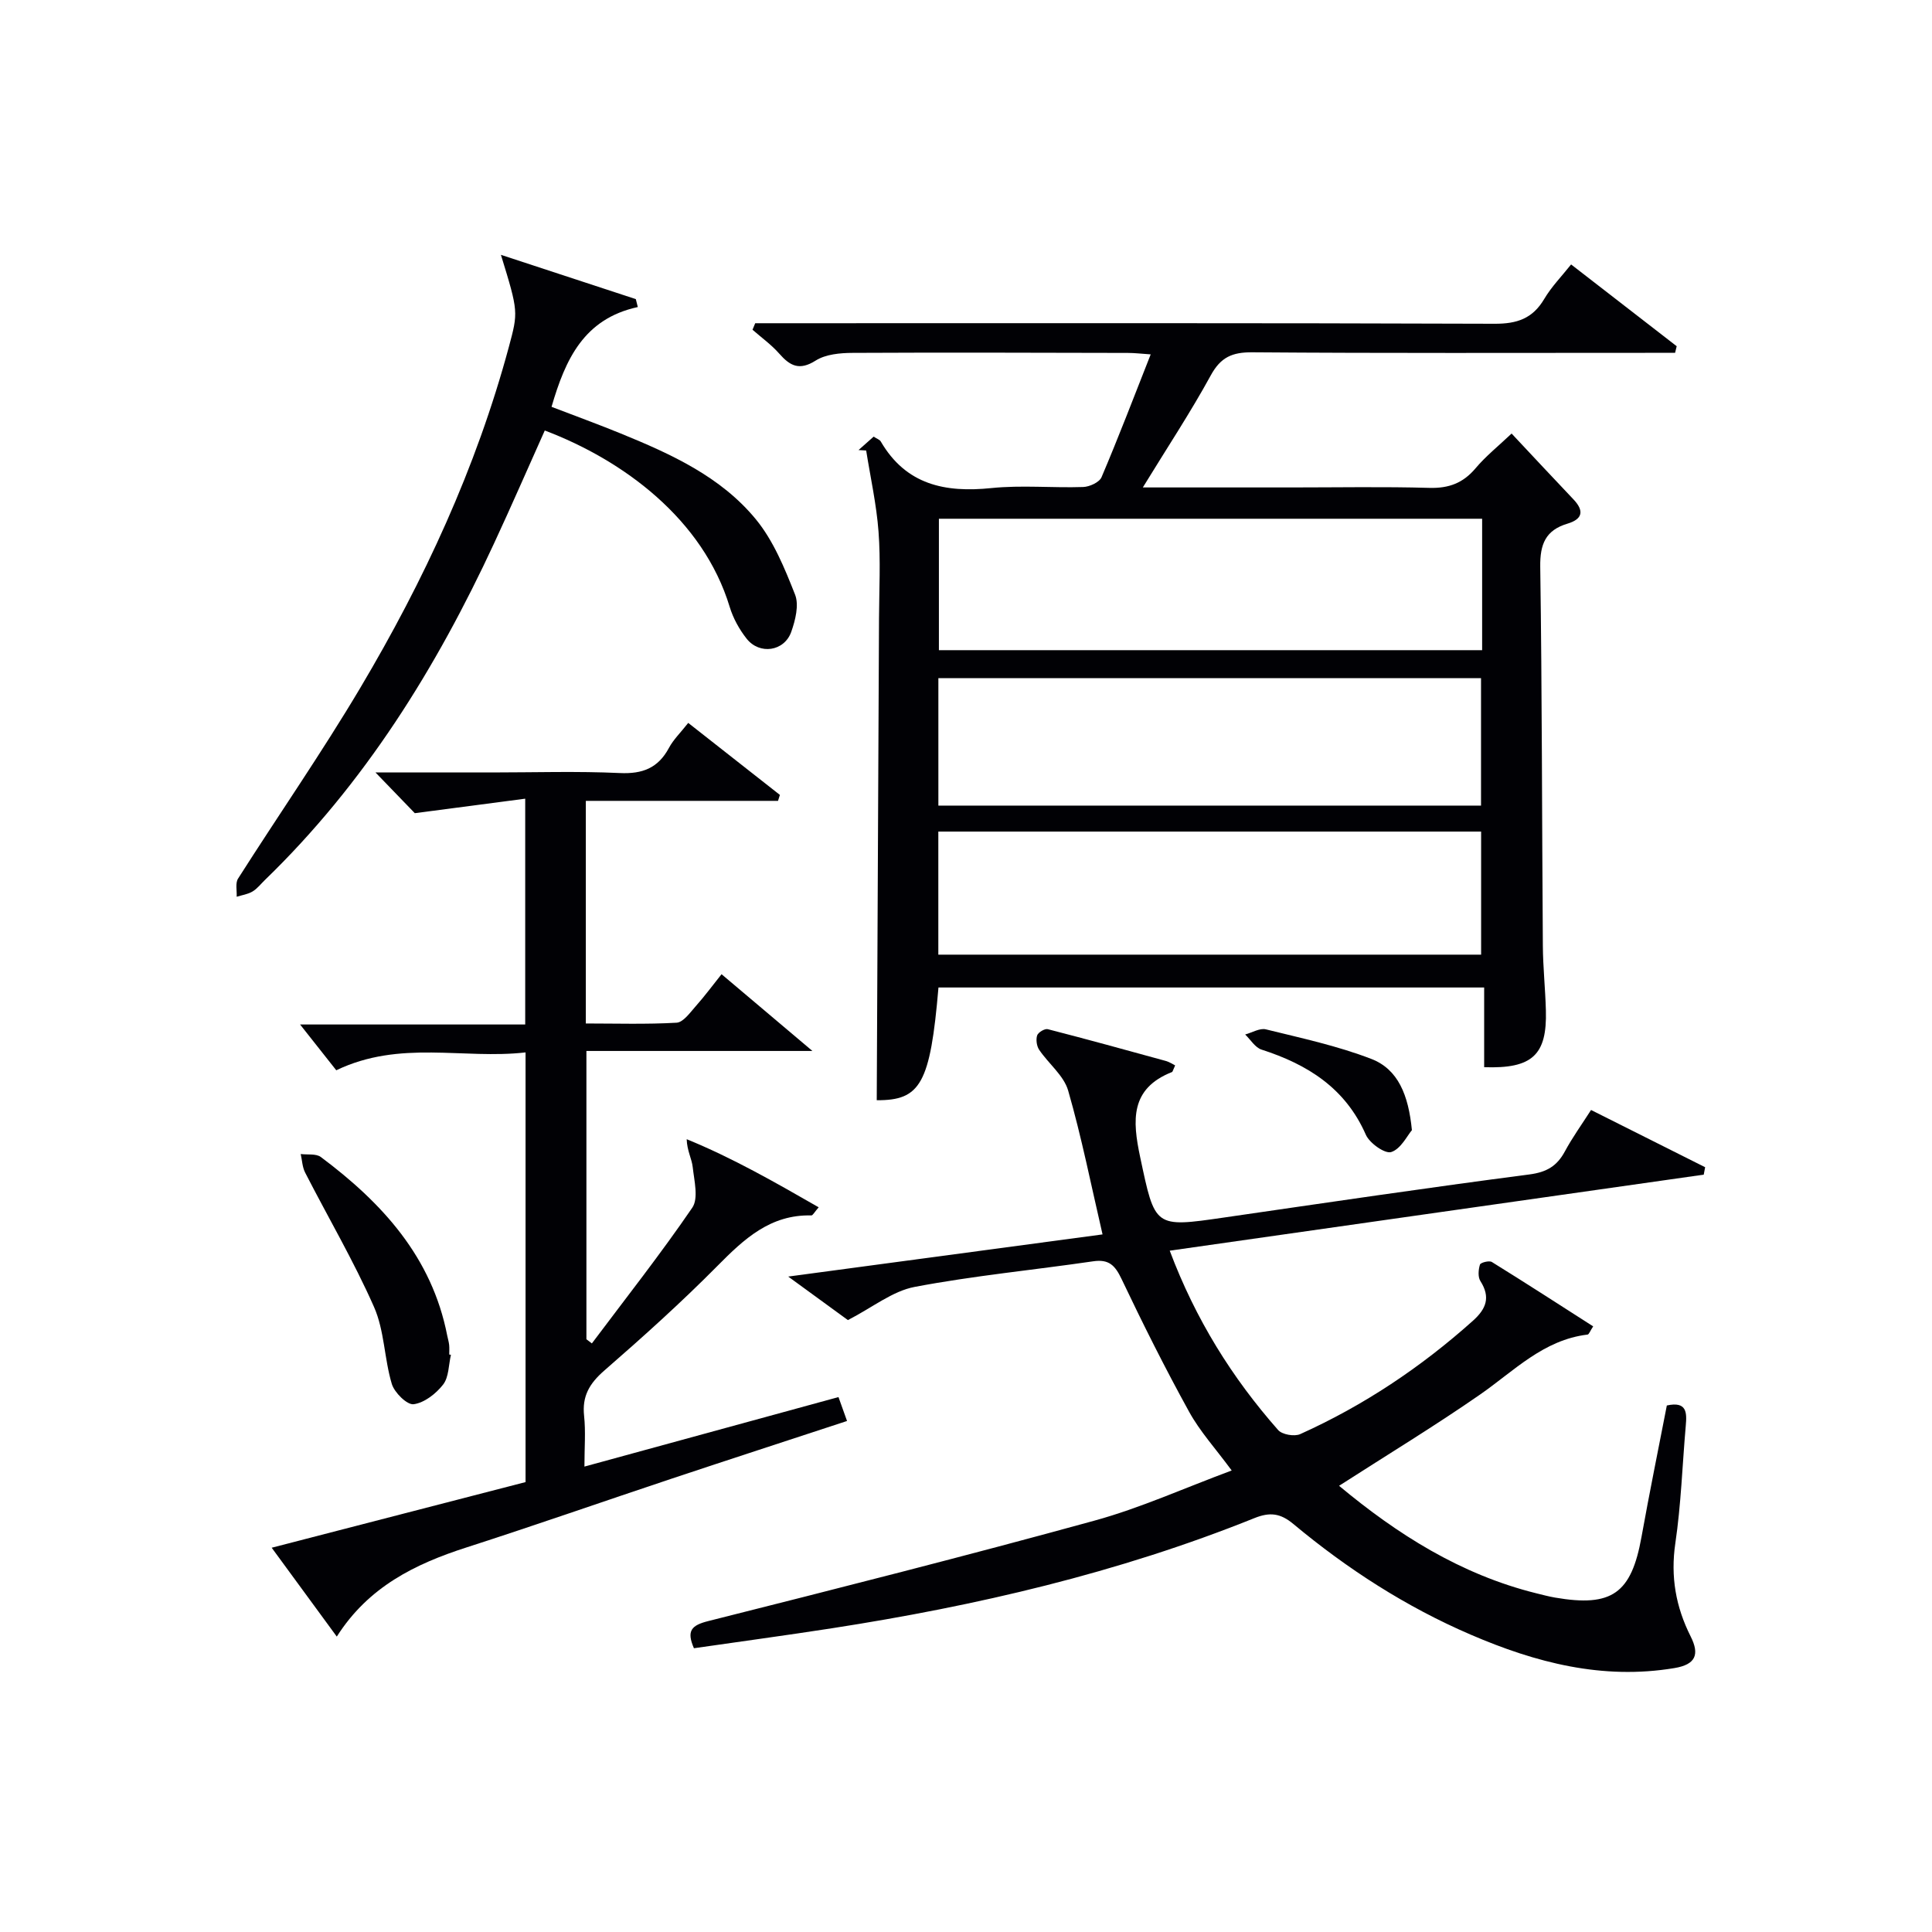
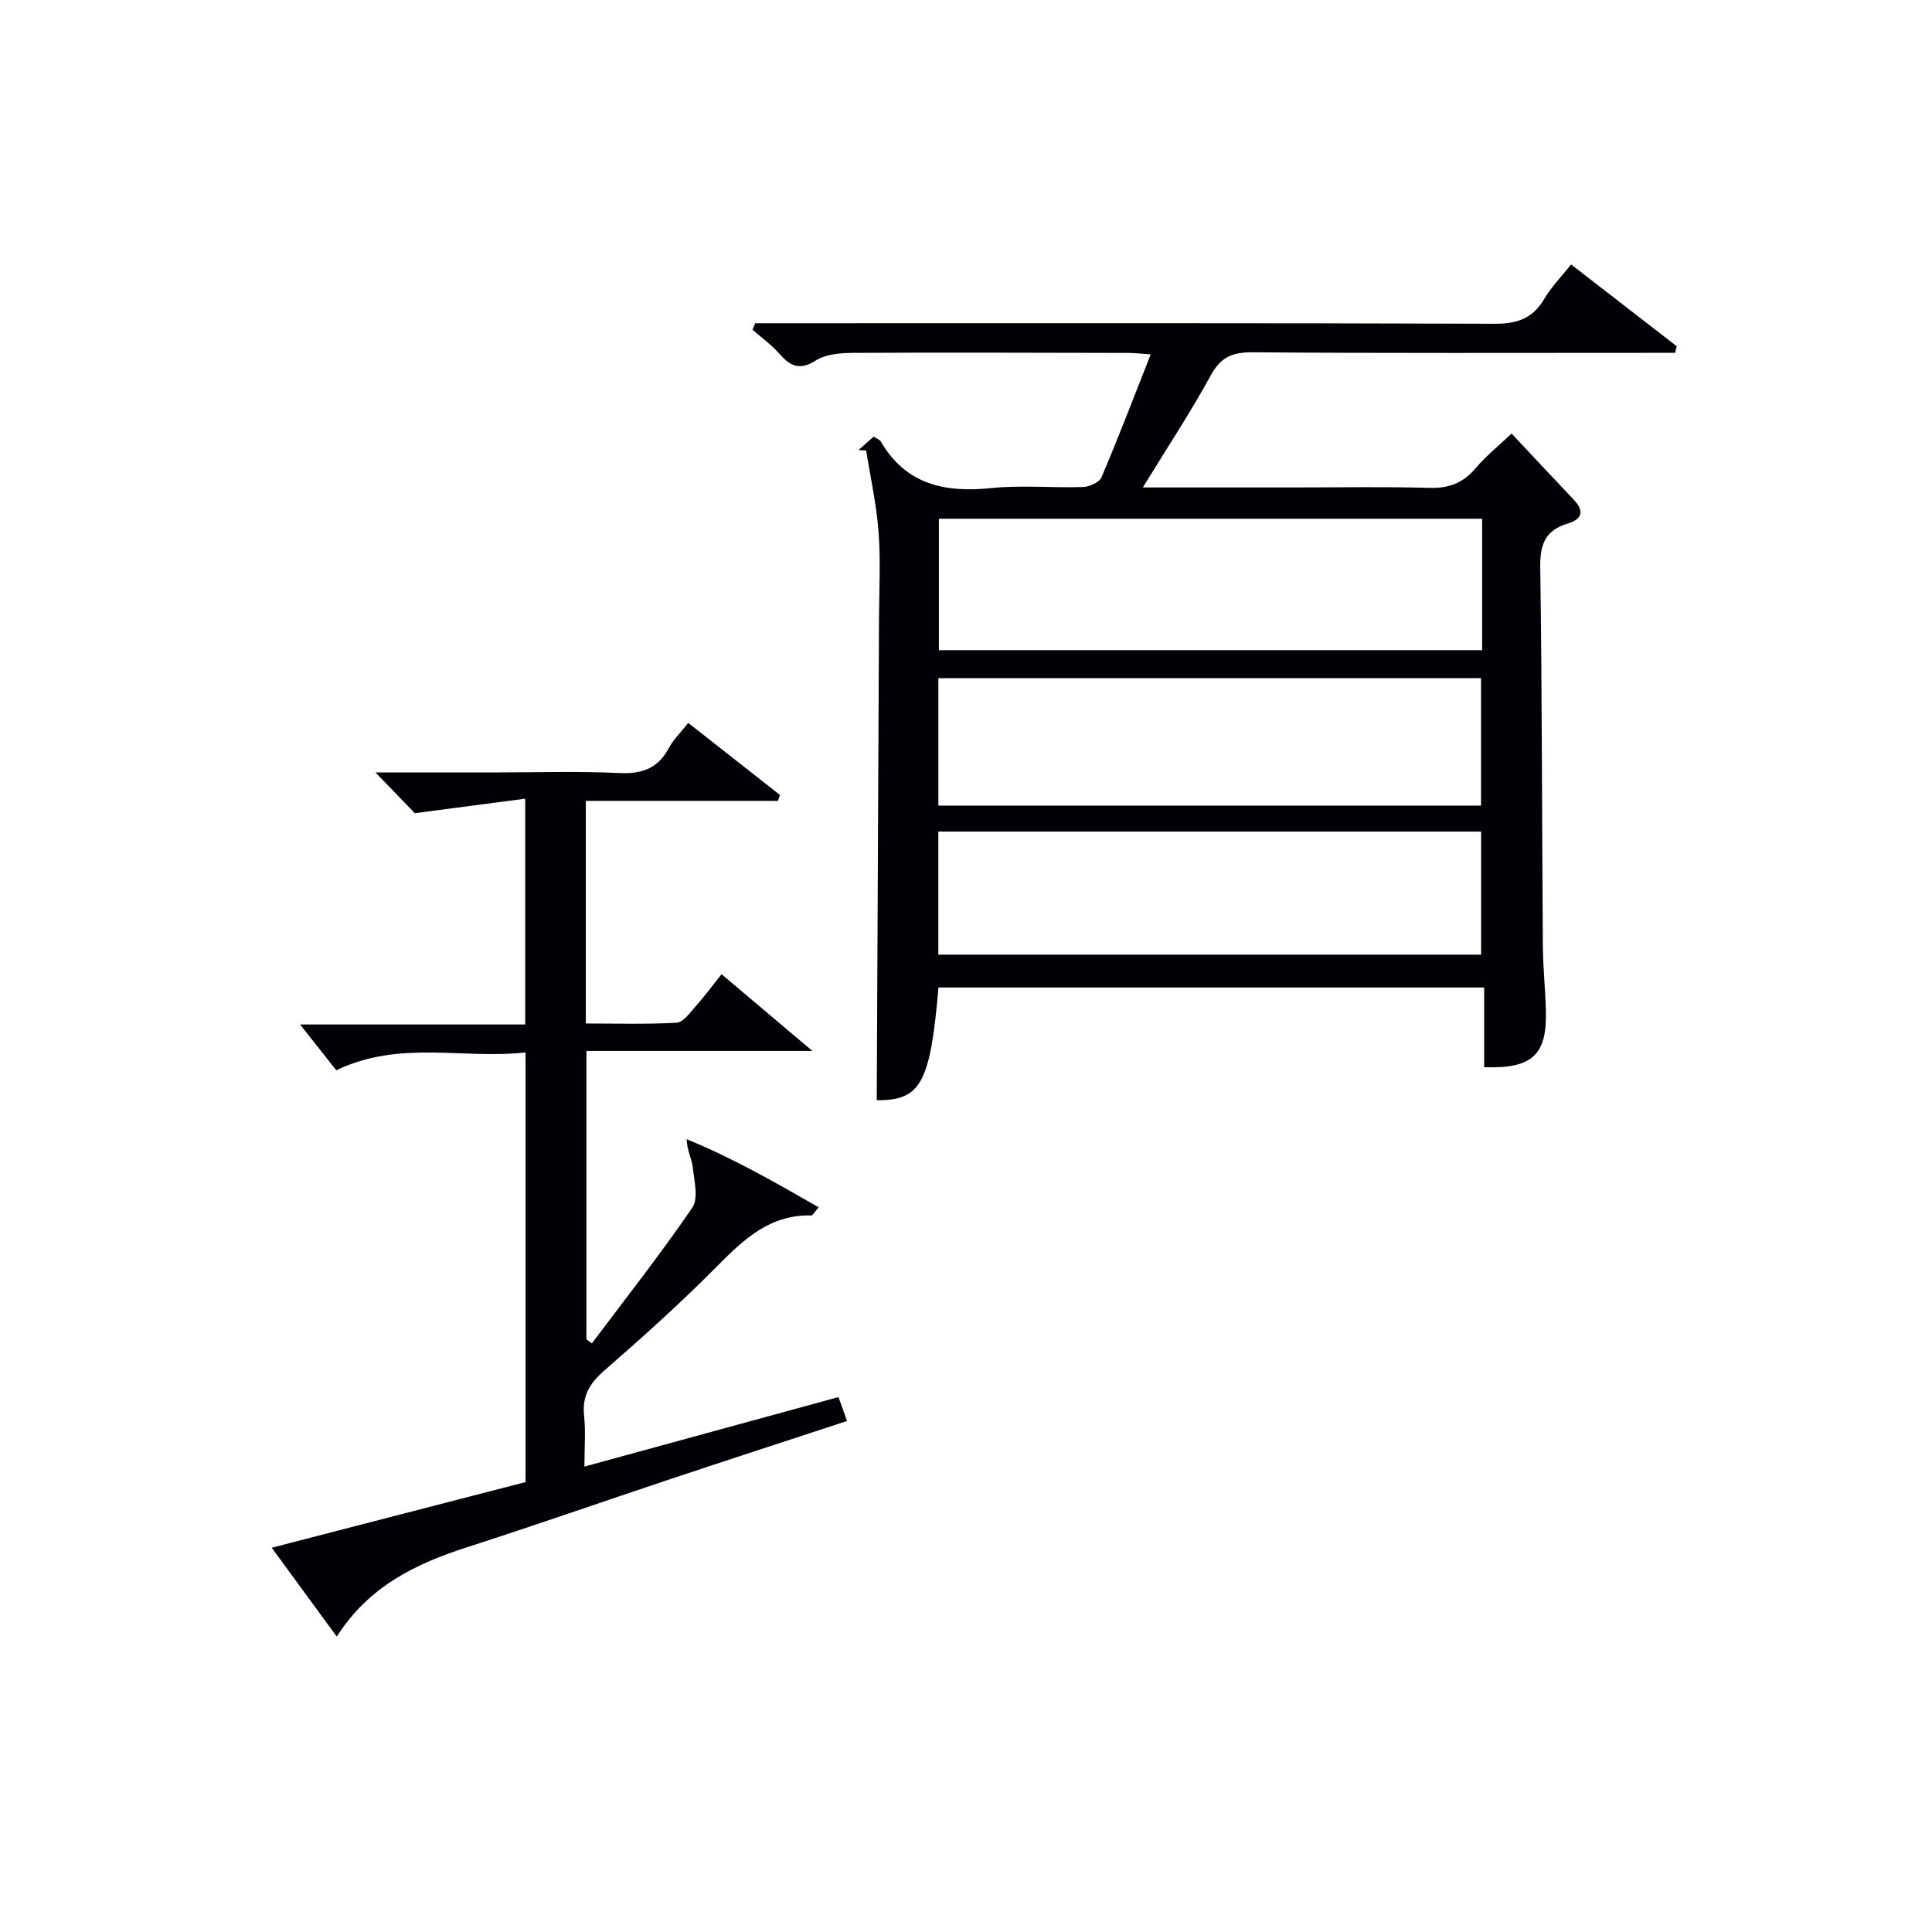
<svg xmlns="http://www.w3.org/2000/svg" enable-background="new 0 0 400 400" viewBox="0 0 400 400">
  <g fill="#010105">
    <path d="m194.3 204.45c-1.7 19.97-3.74 23.39-12.78 23.34.16-33.24.32-66.48.47-99.72.03-6 .35-12.02-.1-17.99-.42-5.63-1.67-11.21-2.56-16.81-.53-.03-1.05-.06-1.58-.09 1.05-.93 2.09-1.86 3.13-2.78.68.45 1.25.62 1.47 1 5.23 8.97 13.3 10.64 22.91 9.65 6.27-.64 12.65-.01 18.98-.22 1.33-.04 3.37-.97 3.82-2.03 3.5-8.22 6.69-16.58 10.18-25.43-1.92-.13-3.32-.3-4.72-.3-18.99-.04-37.99-.11-56.98-.01-2.59.01-5.59.28-7.66 1.59-3.38 2.14-5.3 1.12-7.55-1.44-1.62-1.84-3.67-3.31-5.53-4.94.19-.45.37-.9.56-1.35h5.13c49.32 0 98.63-.07 147.95.11 4.66.02 7.88-1.08 10.28-5.14 1.5-2.53 3.62-4.7 5.56-7.14 7.48 5.79 14.67 11.36 21.86 16.93-.11.46-.22.91-.33 1.37-1.69 0-3.37 0-5.06 0-27.49 0-54.98.1-82.47-.11-4.17-.03-6.55 1.01-8.61 4.79-4.19 7.66-9.02 14.96-14.06 23.19h30.85c9.5 0 19-.18 28.49.09 4.01.11 6.96-.99 9.55-4.06 2.11-2.51 4.73-4.6 7.46-7.19 4.42 4.71 8.58 9.18 12.79 13.61 2.26 2.38 1.95 4.1-1.23 5.05-4.51 1.35-5.69 4.23-5.63 8.89.38 26.15.35 52.31.54 78.46.03 4.48.51 8.96.63 13.45.25 9.19-2.8 12.08-12.78 11.73 0-5.34 0-10.73 0-16.5-37.9 0-75.27 0-112.98 0zm112.56-97.05c-37.83 0-75.17 0-112.47 0v27.21h112.47c0-9.21 0-18 0-27.21zm-.23 59.39c0-9.14 0-17.85 0-26.39-37.73 0-75.1 0-112.35 0v26.39zm-112.36 5.38v25.48h112.38c0-8.65 0-17.02 0-25.48-37.57 0-74.8 0-112.38 0z" />
-     <path d="m242.18 258.94c5.37 14.27 12.92 26.33 22.45 37.14.83.94 3.36 1.38 4.56.84 13.14-5.92 25-13.84 35.75-23.46 2.77-2.48 3.7-4.87 1.56-8.23-.54-.85-.42-2.36-.09-3.41.13-.42 1.91-.88 2.46-.54 7.01 4.34 13.93 8.82 20.98 13.33-.64.96-.86 1.66-1.16 1.7-9.15 1.09-15.23 7.54-22.28 12.43-9.38 6.51-19.16 12.44-29.17 18.88 12.04 10.03 25.18 18.37 40.82 22.25 1.29.32 2.57.66 3.88.89 11.8 2.03 15.81-.86 17.91-12.53 1.64-9.11 3.49-18.19 5.25-27.24 4.17-.91 4.16 1.48 3.92 4.19-.71 8.11-.97 16.29-2.16 24.33-1.02 6.92.1 13.19 3.17 19.29 1.89 3.75 1.05 5.83-3.37 6.56-14.87 2.48-28.7-1.12-42.16-6.92-13.4-5.76-25.55-13.6-36.73-22.92-2.67-2.23-4.86-2.5-8.06-1.21-28.18 11.34-57.56 18.17-87.5 22.81-9.49 1.47-19.01 2.75-28.54 4.13-1.58-3.64-.51-4.75 2.99-5.63 26.7-6.73 53.4-13.49 79.94-20.79 9.53-2.62 18.64-6.76 28.41-10.38-3.29-4.48-6.57-8.06-8.84-12.2-4.96-8.99-9.56-18.19-13.97-27.46-1.34-2.81-2.61-4.13-5.87-3.65-12.32 1.8-24.75 2.98-36.96 5.3-4.59.87-8.71 4.24-13.82 6.87-3.07-2.24-7.19-5.24-12.36-9.01 22.3-2.99 43.49-5.84 65.08-8.73-2.37-10.19-4.33-20.11-7.12-29.78-.9-3.12-4.06-5.56-6-8.44-.52-.77-.7-2.11-.42-2.98.21-.63 1.58-1.45 2.2-1.29 8.17 2.1 16.3 4.34 24.44 6.58.79.22 1.51.72 1.93.92-.49 1.08-.53 1.33-.64 1.37-8.7 3.43-8.21 10.01-6.61 17.57 3.11 14.65 2.88 14.66 17.41 12.55 21.04-3.05 42.08-6.17 63.16-8.91 3.6-.47 5.73-1.73 7.37-4.77 1.56-2.9 3.51-5.59 5.42-8.58 8.05 4.04 15.84 7.94 23.62 11.85-.1.51-.19 1.02-.29 1.54-36.64 5.2-73.29 10.43-110.56 15.74z" />
    <path d="m56.25 320.44c17.9-4.63 35.19-9.1 52.56-13.59 0-29.6 0-58.87 0-88.96-12.9 1.48-25.96-2.65-39.19 3.7-2.32-2.93-4.98-6.3-7.49-9.48h46.61c0-15.58 0-30.49 0-46.75-7.32.96-14.35 1.89-22.86 3-1.6-1.65-4.53-4.69-8.14-8.43h24.1c8.83 0 17.67-.29 26.48.12 4.71.22 7.94-1.03 10.18-5.21.92-1.73 2.41-3.15 3.99-5.17 6.42 5.04 12.7 9.97 18.98 14.91-.13.41-.26.82-.39 1.23-13.17 0-26.34 0-39.79 0v46.09c6.27 0 12.55.2 18.79-.16 1.37-.08 2.75-2.04 3.9-3.34 1.86-2.09 3.53-4.35 5.41-6.7 6.06 5.12 11.86 10.02 18.81 15.89-16.37 0-31.37 0-46.79 0v59.69c.38.29.75.58 1.13.86 6.99-9.32 14.22-18.49 20.79-28.1 1.32-1.94.4-5.58.09-8.4-.19-1.73-1.17-3.38-1.25-5.78 9.51 3.88 18.28 8.91 27.33 14.1-.9 1.02-1.21 1.68-1.51 1.68-8.5-.21-13.93 4.87-19.45 10.45-7.48 7.56-15.42 14.7-23.45 21.69-3.04 2.65-4.6 5.28-4.16 9.35.35 3.27.07 6.61.07 10.51 17.73-4.85 34.97-9.57 52.6-14.39.56 1.58 1.08 3.03 1.77 4.95-12.35 4.06-24.3 7.94-36.22 11.91-14.19 4.73-28.3 9.67-42.54 14.26-10.67 3.43-20.34 8.16-26.88 18.47-4.68-6.39-8.95-12.22-13.48-18.4z" />
-     <path d="m103.71 52.76c9.31 3.06 18.62 6.11 27.93 9.17.14.55.27 1.09.41 1.64-11.2 2.44-15 10.85-17.86 20.66 4.85 1.86 9.63 3.6 14.33 5.52 10.38 4.24 20.7 8.92 27.96 17.75 3.66 4.45 5.98 10.16 8.13 15.61.85 2.15.06 5.3-.79 7.71-1.44 4.06-6.57 4.8-9.24 1.41-1.52-1.92-2.79-4.23-3.5-6.56-5.51-18.2-22.05-30.39-38.29-36.54-3.49 7.78-6.9 15.63-10.51 23.39-11.98 25.83-26.82 49.73-47.44 69.68-.84.81-1.58 1.79-2.55 2.37s-2.18.75-3.29 1.09c.07-1.27-.31-2.83.29-3.76 8.39-13.19 17.32-26.05 25.3-39.48 13.19-22.2 24-45.53 30.76-70.58 1.94-7.25 2.01-7.23-1.64-19.08z" />
-     <path d="m93.36 280.5c-.49 2.09-.42 4.61-1.61 6.15-1.47 1.89-3.89 3.79-6.11 4.08-1.36.18-3.98-2.41-4.52-4.2-1.57-5.22-1.52-11.04-3.68-15.93-4.2-9.52-9.51-18.54-14.26-27.82-.59-1.14-.63-2.56-.92-3.85 1.41.18 3.18-.12 4.17.62 12.68 9.48 22.99 20.71 26.16 36.95.13.65.33 1.29.4 1.94.07.66.02 1.33.02 2 .12.02.24.04.35.06z" />
-     <path d="m292.32 233.99c-.98 1.14-2.28 3.88-4.28 4.53-1.28.42-4.48-1.83-5.25-3.57-4.24-9.67-12.06-14.57-21.6-17.64-1.33-.43-2.27-2.05-3.39-3.13 1.44-.39 3.04-1.38 4.3-1.06 7.34 1.81 14.8 3.41 21.82 6.12 5.54 2.14 7.69 7.46 8.4 14.75z" />
  </g>
</svg>